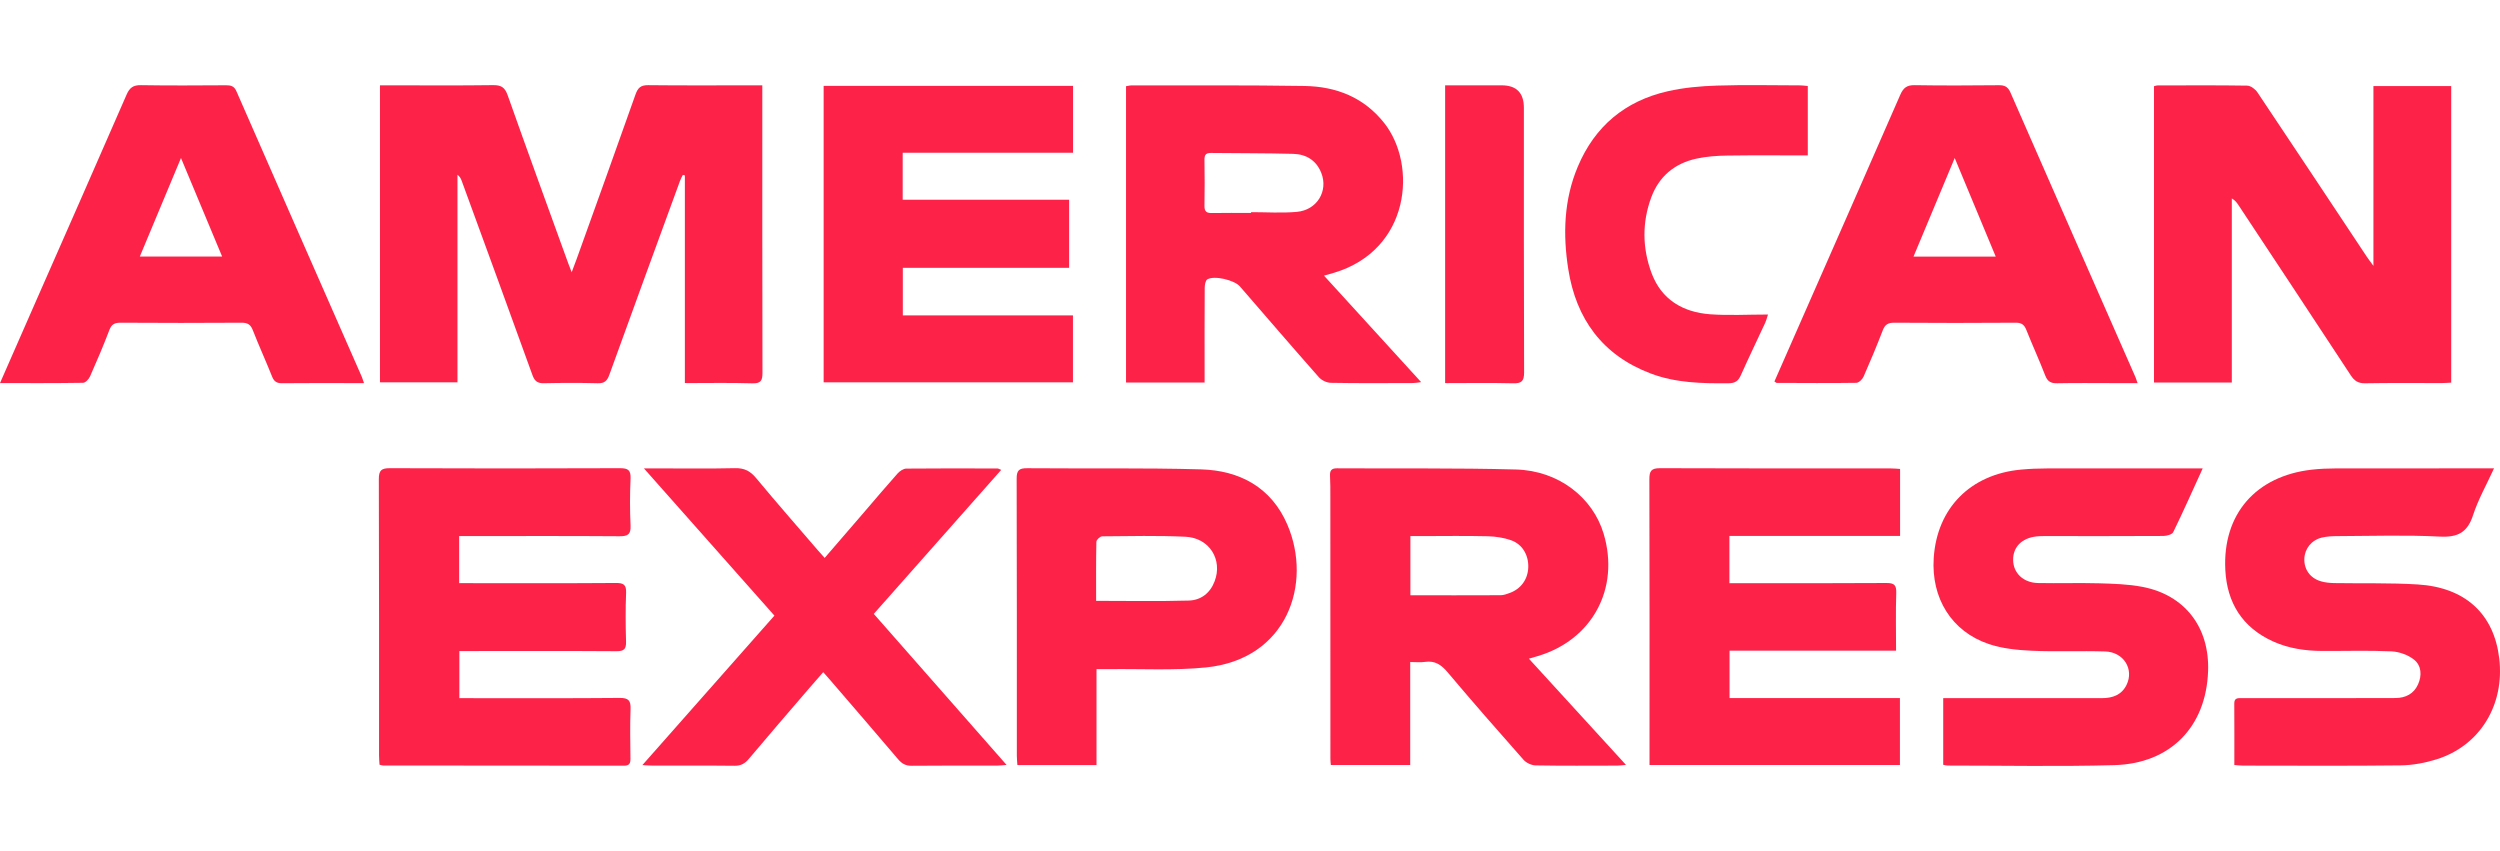
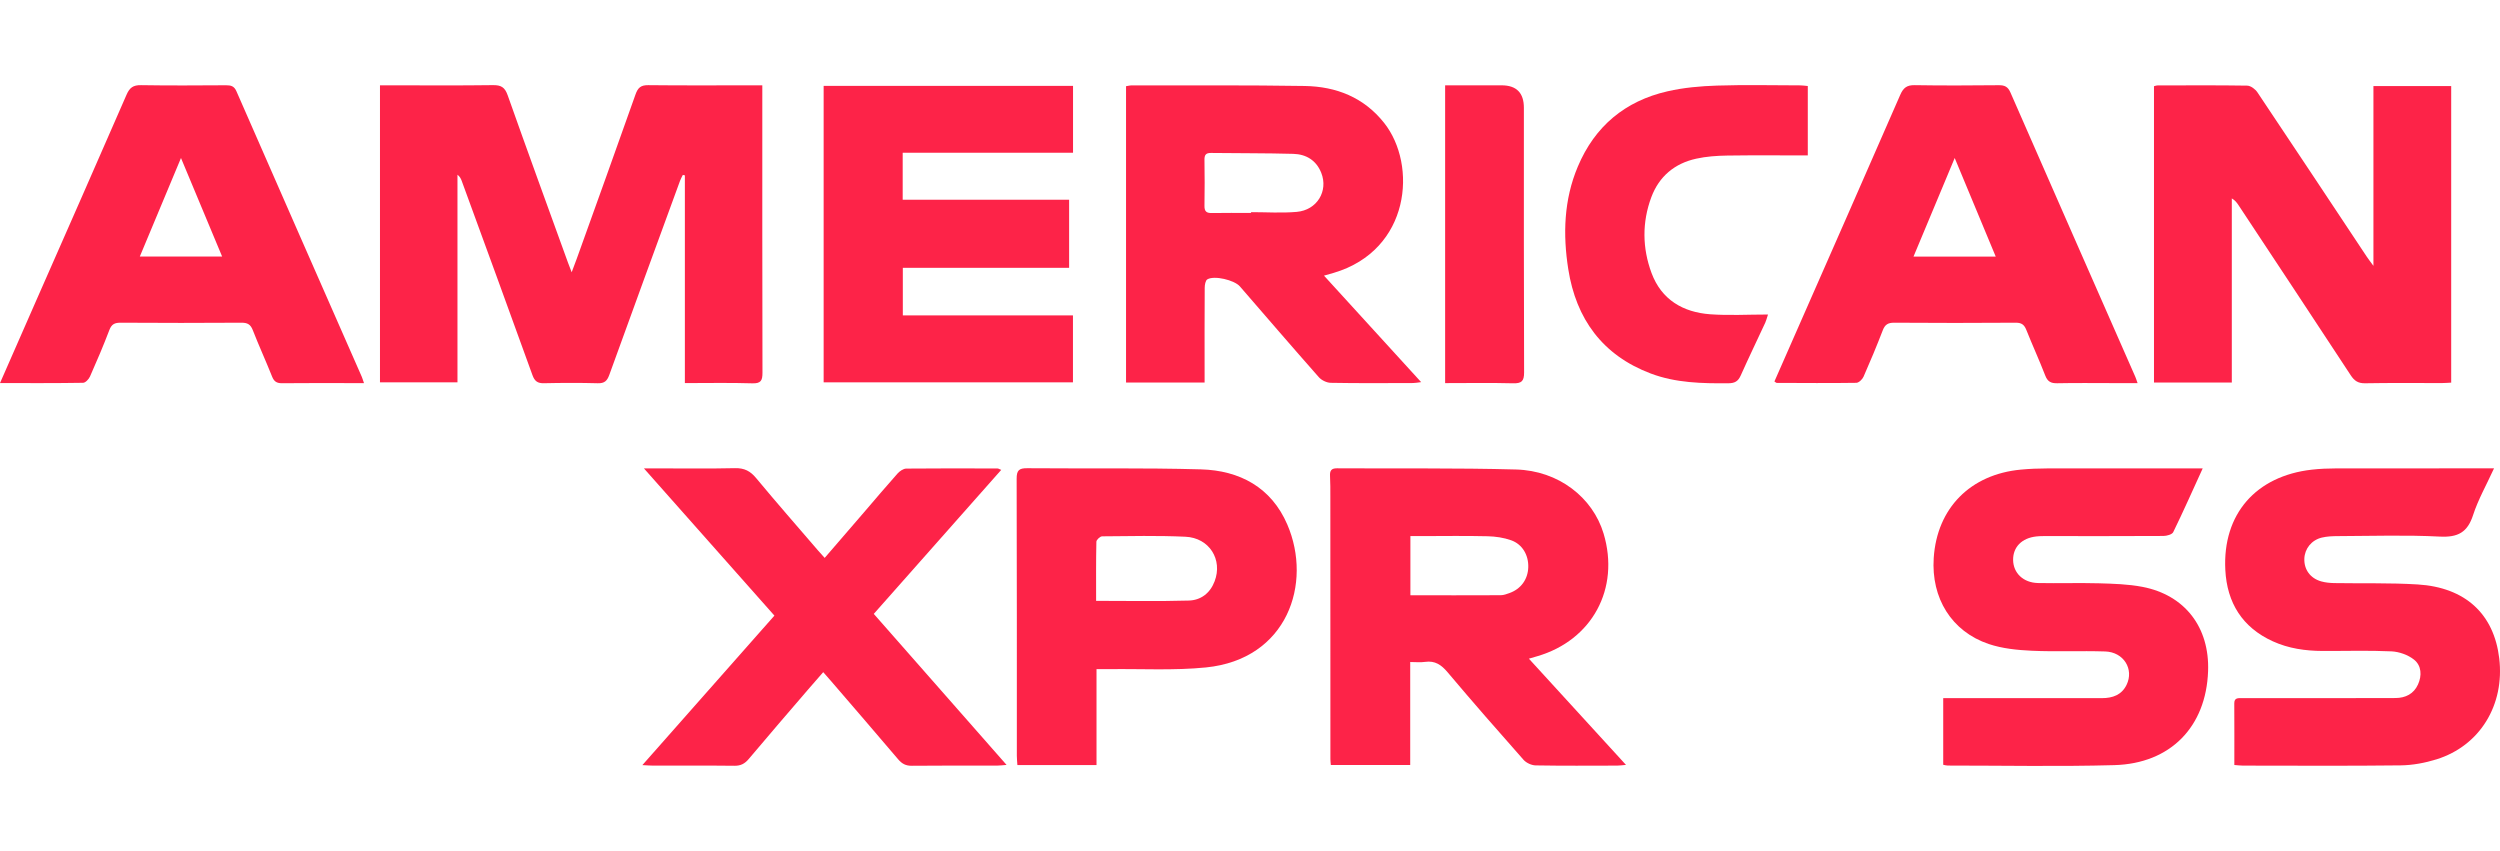
<svg xmlns="http://www.w3.org/2000/svg" width="94" height="32" viewBox="0 0 94 32" fill="none">
  <path d="M14.286 3.208C14.433 3.208 14.565 3.208 14.697 3.208C15.977 3.208 17.257 3.219 18.537 3.201C18.844 3.197 18.983 3.283 19.089 3.583C19.833 5.686 20.598 7.78 21.357 9.877C21.391 9.971 21.429 10.064 21.495 10.237C21.576 10.021 21.634 9.872 21.688 9.722C22.426 7.665 23.169 5.609 23.896 3.549C23.985 3.297 24.097 3.199 24.372 3.202C25.685 3.217 26.999 3.208 28.312 3.208C28.412 3.208 28.512 3.208 28.663 3.208V3.589C28.663 7.063 28.66 10.536 28.669 14.011C28.67 14.311 28.61 14.423 28.284 14.413C27.455 14.387 26.625 14.404 25.751 14.404V6.593C25.725 6.588 25.7 6.582 25.674 6.577C25.639 6.65 25.597 6.72 25.57 6.796C24.68 9.229 23.789 11.661 22.909 14.098C22.828 14.322 22.727 14.417 22.478 14.41C21.805 14.392 21.13 14.394 20.457 14.409C20.217 14.415 20.104 14.337 20.02 14.104C19.141 11.667 18.25 9.234 17.36 6.8C17.331 6.719 17.292 6.641 17.201 6.569V14.375H14.287V3.208H14.286Z" fill="#FD2348" />
  <path d="M92.166 14.387C92.04 14.393 91.931 14.403 91.822 14.403C90.857 14.405 89.892 14.393 88.927 14.411C88.666 14.415 88.526 14.321 88.388 14.111C86.987 11.974 85.576 9.844 84.167 7.713C84.107 7.622 84.042 7.534 83.916 7.46V14.382H80.99V3.241C81.025 3.234 81.077 3.212 81.129 3.212C82.252 3.21 83.374 3.202 84.496 3.22C84.627 3.223 84.799 3.352 84.879 3.472C86.257 5.529 87.624 7.594 88.994 9.657C89.053 9.746 89.12 9.83 89.241 9.996V3.235H92.165V14.387H92.166Z" fill="#FD2348" />
  <path d="M57.486 24.766C58.719 26.114 59.908 27.415 61.137 28.76C60.991 28.772 60.898 28.787 60.804 28.787C59.783 28.789 58.761 28.797 57.739 28.779C57.585 28.776 57.39 28.686 57.287 28.571C56.325 27.484 55.369 26.392 54.434 25.282C54.195 24.998 53.958 24.833 53.582 24.887C53.409 24.913 53.23 24.892 53.024 24.892V28.763H50.039C50.033 28.678 50.023 28.613 50.023 28.547C50.022 25.256 50.023 21.965 50.021 18.673C50.021 18.414 50.023 18.154 50.009 17.896C49.999 17.701 50.054 17.607 50.269 17.608C52.514 17.622 54.76 17.592 57.003 17.653C58.598 17.697 59.884 18.699 60.295 20.062C60.916 22.129 59.866 24.072 57.801 24.674C57.717 24.698 57.634 24.722 57.487 24.766H57.486ZM53.031 22.383C54.187 22.383 55.307 22.385 56.428 22.38C56.538 22.38 56.649 22.337 56.754 22.3C57.188 22.145 57.449 21.784 57.463 21.329C57.477 20.878 57.246 20.466 56.821 20.315C56.542 20.215 56.232 20.17 55.934 20.163C55.115 20.143 54.295 20.156 53.476 20.157C53.334 20.157 53.191 20.157 53.031 20.157V22.384V22.383Z" fill="#FD2348" />
  <path d="M45.291 14.384H42.339V3.241C42.413 3.23 42.487 3.21 42.562 3.21C44.728 3.214 46.895 3.198 49.061 3.233C50.241 3.253 51.282 3.66 52.044 4.622C53.297 6.205 53.029 9.402 50.153 10.258C50.047 10.289 49.942 10.319 49.782 10.364C51.008 11.707 52.202 13.016 53.435 14.368C53.299 14.384 53.218 14.402 53.136 14.402C52.104 14.405 51.07 14.413 50.038 14.394C49.885 14.392 49.691 14.299 49.588 14.182C48.59 13.052 47.607 11.908 46.62 10.769C46.413 10.53 45.655 10.348 45.396 10.504C45.324 10.547 45.297 10.714 45.297 10.823C45.289 11.883 45.293 12.944 45.293 14.005V14.384L45.291 14.384ZM47.042 8.007V7.977C47.614 7.977 48.188 8.016 48.755 7.967C49.521 7.901 49.951 7.183 49.679 6.498C49.491 6.025 49.108 5.798 48.628 5.785C47.597 5.756 46.565 5.765 45.533 5.751C45.335 5.748 45.285 5.831 45.288 6.014C45.296 6.588 45.299 7.164 45.288 7.738C45.284 7.949 45.364 8.014 45.562 8.01C46.055 8.001 46.549 8.007 47.042 8.007Z" fill="#FD2348" />
-   <path d="M17.264 20.158V21.927C17.399 21.927 17.519 21.927 17.638 21.927C19.479 21.927 21.32 21.934 23.161 21.92C23.454 21.918 23.553 21.991 23.541 22.294C23.517 22.902 23.522 23.513 23.539 24.121C23.547 24.395 23.473 24.487 23.184 24.485C21.355 24.472 19.524 24.479 17.695 24.479C17.562 24.479 17.429 24.479 17.272 24.479V26.251C17.407 26.251 17.527 26.251 17.647 26.251C19.532 26.251 21.419 26.259 23.304 26.242C23.636 26.24 23.721 26.344 23.709 26.662C23.686 27.281 23.698 27.903 23.705 28.523C23.707 28.702 23.665 28.79 23.465 28.79C20.445 28.785 17.425 28.785 14.405 28.783C14.373 28.783 14.34 28.769 14.27 28.753C14.264 28.642 14.252 28.523 14.252 28.404C14.252 24.942 14.255 21.479 14.244 18.016C14.243 17.687 14.338 17.603 14.659 17.604C17.544 17.616 20.43 17.616 23.314 17.604C23.622 17.603 23.723 17.682 23.709 17.999C23.683 18.585 23.681 19.173 23.709 19.758C23.725 20.099 23.602 20.165 23.289 20.163C21.403 20.149 19.517 20.156 17.631 20.157C17.521 20.157 17.41 20.157 17.263 20.157L17.264 20.158Z" fill="#FD2348" />
-   <path d="M62.022 28.763V28.381C62.022 24.93 62.026 21.48 62.016 18.03C62.015 17.719 62.077 17.603 62.416 17.604C65.311 17.617 68.207 17.611 71.102 17.613C71.211 17.613 71.32 17.624 71.443 17.632V20.152H65.026V21.928H65.403C67.244 21.928 69.084 21.934 70.924 21.921C71.22 21.919 71.309 21.995 71.299 22.297C71.275 23.005 71.292 23.715 71.292 24.466H65.031V26.247H71.437V28.763H62.021H62.022Z" fill="#FD2348" />
  <path d="M40.346 3.229V5.743H33.941V7.51H40.199V10.07H33.946V11.859H40.343V14.376H30.969V3.229H40.346Z" fill="#FD2348" />
  <path d="M0 14.404C0.468 13.339 0.909 12.332 1.351 11.325C2.489 8.738 3.63 6.154 4.757 3.564C4.873 3.296 5.009 3.196 5.303 3.202C6.369 3.22 7.435 3.212 8.5 3.206C8.684 3.206 8.804 3.235 8.89 3.432C10.455 7.011 12.029 10.585 13.6 14.16C13.626 14.219 13.643 14.282 13.686 14.405H13.296C12.398 14.405 11.5 14.399 10.603 14.409C10.403 14.411 10.304 14.344 10.23 14.158C9.997 13.573 9.733 12.999 9.505 12.413C9.42 12.195 9.303 12.133 9.08 12.134C7.565 12.144 6.05 12.144 4.536 12.134C4.314 12.133 4.196 12.187 4.112 12.409C3.888 12.997 3.641 13.578 3.385 14.154C3.34 14.256 3.215 14.392 3.124 14.393C2.105 14.41 1.085 14.404 0 14.404ZM5.257 9.646H8.352C7.838 8.416 7.34 7.22 6.805 5.941C6.27 7.222 5.77 8.418 5.257 9.646Z" fill="#FD2348" />
  <path d="M80.373 14.405H79.473C78.766 14.405 78.059 14.395 77.352 14.41C77.118 14.415 76.99 14.351 76.901 14.12C76.678 13.543 76.419 12.98 76.19 12.405C76.112 12.21 76.013 12.133 75.795 12.134C74.269 12.145 72.743 12.145 71.217 12.134C70.99 12.133 70.875 12.204 70.793 12.417C70.566 13.005 70.324 13.587 70.069 14.164C70.025 14.264 69.892 14.392 69.799 14.394C68.801 14.409 67.803 14.4 66.804 14.397C66.785 14.397 66.767 14.375 66.718 14.344C66.994 13.713 67.274 13.079 67.553 12.444C68.853 9.487 70.157 6.531 71.448 3.569C71.564 3.302 71.697 3.197 71.992 3.202C73.047 3.22 74.102 3.214 75.156 3.204C75.373 3.202 75.497 3.259 75.591 3.474C77.152 7.042 78.722 10.605 80.289 14.171C80.315 14.23 80.332 14.291 80.373 14.405ZM71.948 9.647H75.039C74.527 8.417 74.029 7.222 73.497 5.941C72.961 7.223 72.462 8.418 71.948 9.647Z" fill="#FD2348" />
  <path d="M82.822 17.611C82.433 18.462 82.087 19.243 81.713 20.009C81.669 20.097 81.474 20.15 81.349 20.152C79.901 20.161 78.453 20.157 77.006 20.157C76.86 20.157 76.713 20.154 76.569 20.17C76.019 20.229 75.686 20.571 75.693 21.057C75.701 21.547 76.074 21.91 76.629 21.922C77.391 21.938 78.155 21.911 78.918 21.932C79.465 21.948 80.02 21.963 80.556 22.066C82.155 22.373 83.084 23.59 83.024 25.237C82.95 27.324 81.616 28.71 79.498 28.769C77.411 28.827 75.323 28.785 73.235 28.785C73.181 28.785 73.128 28.767 73.065 28.756V26.25C73.218 26.25 73.349 26.25 73.48 26.25C75.332 26.25 77.184 26.248 79.035 26.25C79.435 26.25 79.773 26.13 79.958 25.753C80.247 25.16 79.851 24.517 79.155 24.495C78.235 24.465 77.313 24.51 76.395 24.468C75.852 24.443 75.288 24.387 74.777 24.215C73.378 23.743 72.608 22.489 72.708 20.978C72.831 19.107 74.083 17.835 75.987 17.657C76.311 17.627 76.637 17.613 76.962 17.613C78.769 17.609 80.576 17.611 82.383 17.611H82.821L82.822 17.611Z" fill="#FD2348" />
  <path d="M93.775 17.611C93.487 18.24 93.178 18.783 92.989 19.364C92.778 20.018 92.418 20.21 91.741 20.176C90.465 20.11 89.183 20.154 87.903 20.158C87.702 20.159 87.496 20.167 87.302 20.213C86.911 20.306 86.654 20.635 86.643 21.011C86.631 21.415 86.866 21.744 87.276 21.86C87.435 21.905 87.606 21.921 87.772 21.924C88.816 21.942 89.861 21.911 90.902 21.975C92.698 22.085 93.771 23.085 93.971 24.751C94.181 26.506 93.245 28.041 91.616 28.55C91.182 28.685 90.716 28.773 90.263 28.778C88.288 28.802 86.312 28.788 84.336 28.787C84.238 28.787 84.139 28.773 84.011 28.764C84.011 27.978 84.014 27.212 84.009 26.448C84.008 26.24 84.14 26.249 84.281 26.249C84.909 26.251 85.538 26.249 86.166 26.249C87.469 26.249 88.771 26.251 90.072 26.246C90.448 26.244 90.757 26.09 90.917 25.736C91.069 25.401 91.05 25.027 90.767 24.802C90.541 24.622 90.21 24.505 89.919 24.491C89.057 24.451 88.191 24.48 87.327 24.476C86.682 24.473 86.053 24.384 85.459 24.114C84.31 23.591 83.735 22.663 83.672 21.429C83.565 19.331 84.82 17.896 86.928 17.659C87.229 17.625 87.533 17.613 87.836 17.612C89.677 17.608 91.518 17.61 93.358 17.61H93.774L93.775 17.611Z" fill="#FD2348" />
  <path d="M24.211 17.611C24.424 17.611 24.532 17.611 24.64 17.611C25.639 17.611 26.638 17.626 27.637 17.603C27.988 17.595 28.213 17.712 28.433 17.979C29.195 18.897 29.981 19.794 30.758 20.698C30.83 20.782 30.907 20.864 31.008 20.977C31.511 20.395 32.001 19.828 32.489 19.26C32.907 18.774 33.32 18.283 33.747 17.805C33.828 17.715 33.964 17.621 34.075 17.619C35.219 17.607 36.365 17.612 37.509 17.615C37.539 17.615 37.569 17.637 37.646 17.668C36.047 19.475 34.464 21.263 32.854 23.082C34.507 24.962 36.152 26.833 37.847 28.761C37.686 28.773 37.585 28.787 37.484 28.787C36.417 28.788 35.351 28.781 34.284 28.793C34.058 28.796 33.912 28.717 33.769 28.548C32.932 27.562 32.086 26.583 31.242 25.602C31.155 25.5 31.066 25.401 30.953 25.273C30.756 25.498 30.572 25.706 30.393 25.916C29.645 26.787 28.894 27.656 28.156 28.534C28.006 28.714 27.852 28.796 27.614 28.793C26.593 28.781 25.572 28.789 24.55 28.787C24.441 28.787 24.331 28.777 24.153 28.768C25.827 26.873 27.461 25.023 29.118 23.147C27.503 21.325 25.895 19.511 24.211 17.611Z" fill="#FD2348" />
  <path d="M38.254 28.766C38.247 28.653 38.233 28.535 38.233 28.416C38.232 24.944 38.237 21.471 38.226 17.998C38.225 17.683 38.318 17.602 38.624 17.605C40.801 17.624 42.979 17.587 45.155 17.648C46.611 17.689 47.801 18.324 48.403 19.723C49.354 21.934 48.407 24.789 45.343 25.096C44.142 25.216 42.922 25.144 41.711 25.16C41.567 25.162 41.422 25.16 41.229 25.16V28.766H38.254ZM41.214 22.592C42.412 22.592 43.556 22.614 44.698 22.581C45.148 22.569 45.498 22.308 45.669 21.859C45.981 21.044 45.473 20.221 44.571 20.181C43.53 20.133 42.484 20.157 41.441 20.166C41.365 20.166 41.226 20.296 41.224 20.367C41.208 21.098 41.214 21.828 41.214 22.592H41.214Z" fill="#FD2348" />
  <path d="M67.974 5.844C66.94 5.844 65.943 5.834 64.946 5.849C64.556 5.855 64.158 5.882 63.779 5.966C62.969 6.144 62.383 6.629 62.089 7.416C61.738 8.361 61.751 9.328 62.097 10.263C62.469 11.268 63.28 11.742 64.306 11.817C65.008 11.868 65.716 11.826 66.477 11.826C66.428 11.973 66.41 12.055 66.375 12.13C66.067 12.794 65.749 13.453 65.45 14.121C65.353 14.337 65.227 14.409 64.99 14.411C63.998 14.419 63.01 14.4 62.068 14.044C60.257 13.36 59.261 11.995 58.967 10.12C58.762 8.817 58.8 7.51 59.326 6.264C59.967 4.743 61.106 3.798 62.696 3.434C63.303 3.294 63.937 3.238 64.561 3.218C65.604 3.184 66.648 3.208 67.692 3.21C67.778 3.21 67.866 3.225 67.973 3.234V5.845L67.974 5.844Z" fill="#FD2348" />
  <path d="M54.337 3.208C55.051 3.208 55.755 3.208 56.459 3.208C57.019 3.208 57.299 3.491 57.298 4.056C57.298 7.372 57.294 10.687 57.306 14.003C57.307 14.333 57.211 14.42 56.891 14.412C56.05 14.39 55.209 14.405 54.337 14.405V3.208Z" fill="#FD2348" />
</svg>